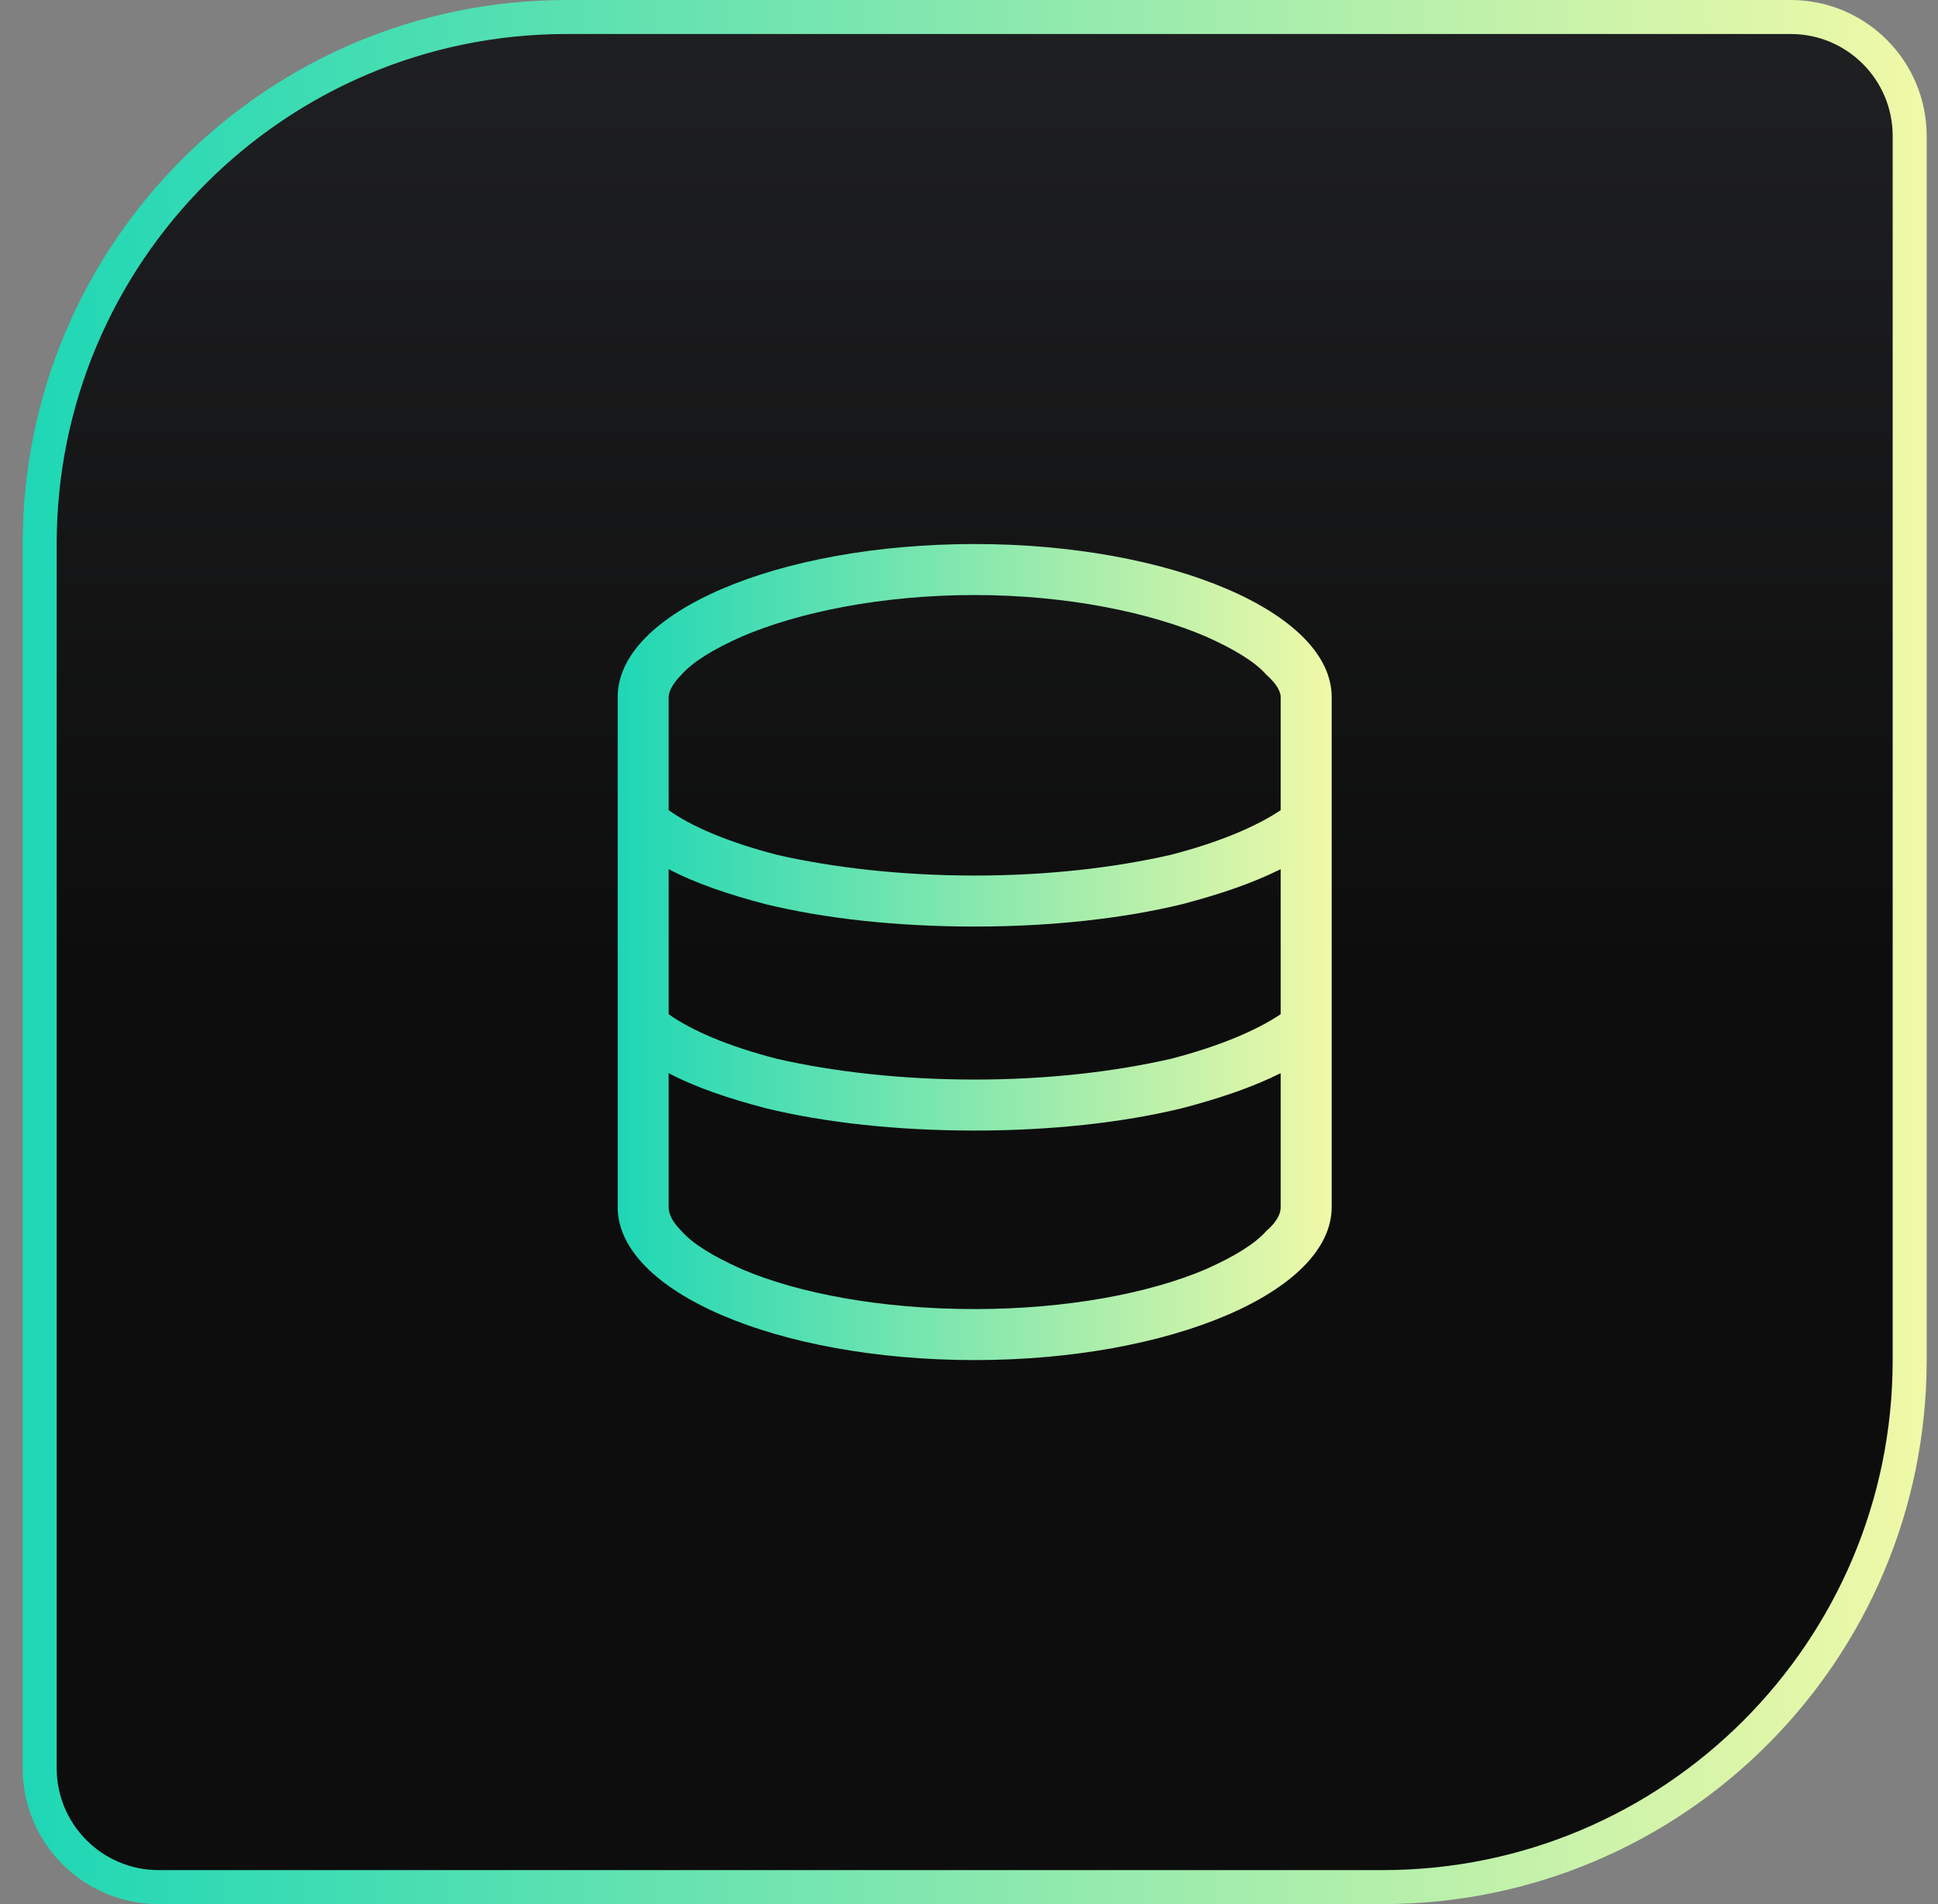
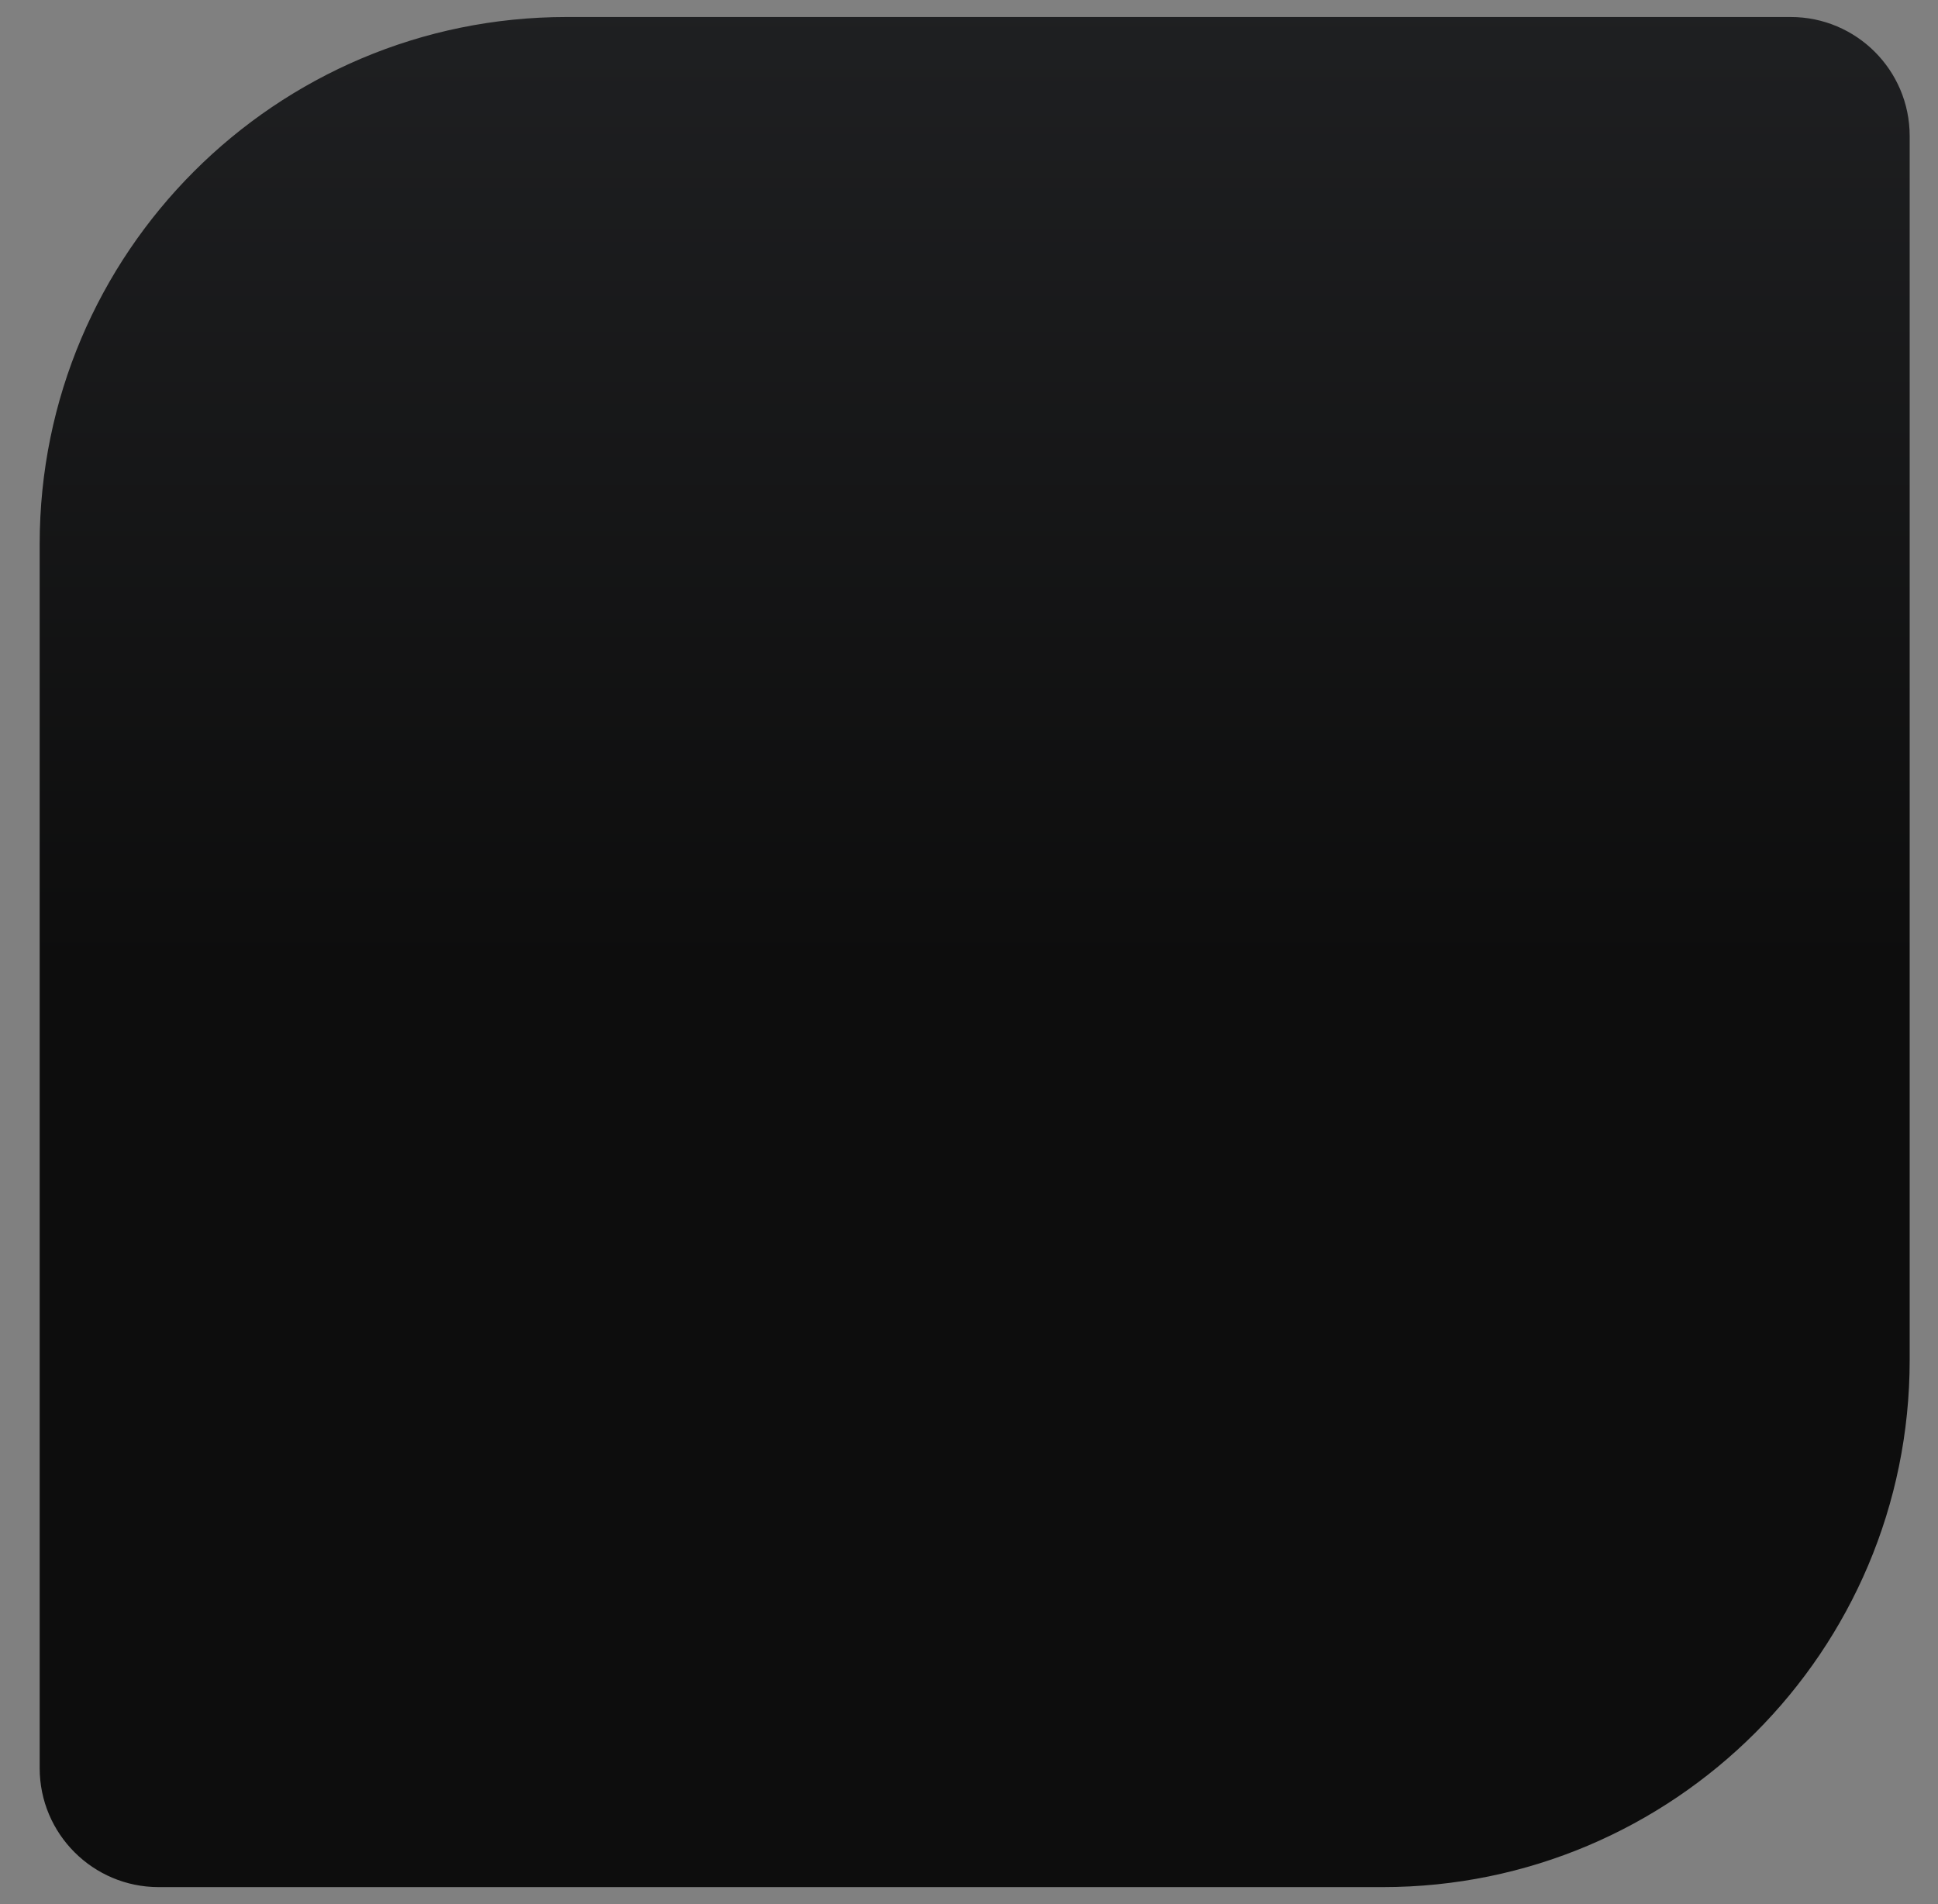
<svg xmlns="http://www.w3.org/2000/svg" width="57" height="56" viewBox="0 0 57 56" fill="none">
  <rect x="0" y="0" width="57" height="56" fill="#808080" stroke="none" />
  <path d="M16.667 0.5H52.667C54.6 0.5 56.167 2.067 56.167 4V40C56.167 48.56 49.227 55.5 40.667 55.5H4.667C2.734 55.5 1.167 53.933 1.167 52V16C1.167 7.44 8.107 0.5 16.667 0.5Z" fill="url(#paint0_linear_1255_3574)" />
-   <path d="M16.667 0.5H52.667C54.6 0.5 56.167 2.067 56.167 4V40C56.167 48.56 49.227 55.5 40.667 55.5H4.667C2.734 55.5 1.167 53.933 1.167 52V16C1.167 7.44 8.107 0.5 16.667 0.5Z" stroke="url(#paint1_linear_1255_3574)" />
-   <path d="M37.667 35.5V35.547V31.562C36.823 31.984 35.839 32.312 34.761 32.594C33.026 33.016 30.917 33.25 28.667 33.25C26.37 33.25 24.261 33.016 22.526 32.594C21.448 32.312 20.464 31.984 19.667 31.562V35.5C19.667 35.641 19.714 35.875 20.042 36.203C20.37 36.578 20.98 36.953 21.823 37.328C23.464 38.031 25.901 38.5 28.667 38.5C31.386 38.5 33.823 38.031 35.464 37.328C36.308 36.953 36.917 36.578 37.245 36.203C37.62 35.875 37.667 35.641 37.667 35.5ZM37.667 25.562C36.823 25.984 35.839 26.312 34.761 26.594C33.026 27.016 30.917 27.25 28.667 27.25C26.37 27.25 24.261 27.016 22.526 26.594C21.448 26.312 20.464 25.984 19.667 25.562V29.828C20.323 30.297 21.401 30.766 22.855 31.141C24.495 31.516 26.511 31.75 28.667 31.75C30.823 31.75 32.792 31.516 34.433 31.141C35.886 30.766 36.964 30.297 37.667 29.828V25.562ZM37.667 23.828V20.5C37.667 20.406 37.62 20.172 37.245 19.844C36.917 19.469 36.308 19.094 35.464 18.719C33.823 18.016 31.386 17.5 28.667 17.5C25.901 17.5 23.464 18.016 21.823 18.719C20.98 19.094 20.37 19.469 20.042 19.844C19.714 20.172 19.667 20.406 19.667 20.5V23.828C20.323 24.297 21.401 24.766 22.855 25.141C24.495 25.516 26.511 25.75 28.667 25.75C30.823 25.75 32.792 25.516 34.433 25.141C35.886 24.766 36.964 24.297 37.667 23.828ZM39.167 35.5C39.167 37.984 34.433 40 28.667 40C22.855 40 18.167 37.984 18.167 35.5V20.5C18.167 18.016 22.855 16 28.667 16C34.433 16 39.167 18.016 39.167 20.5V35.5Z" fill="url(#paint2_linear_1255_3574)" />
  <defs>
    <linearGradient id="paint0_linear_1255_3574" x1="28.582" y1="56" x2="28.582" y2="-1.21685e-06" gradientUnits="userSpaceOnUse">
      <stop stop-color="#0D0D0D" />
      <stop offset="0.491" stop-color="#0D0D0D" />
      <stop offset="1" stop-color="#1F2022" />
    </linearGradient>
    <linearGradient id="paint1_linear_1255_3574" x1="0.667" y1="28" x2="56.667" y2="28" gradientUnits="userSpaceOnUse">
      <stop stop-color="#1ED7B5" />
      <stop offset="1" stop-color="#F0F9A7" />
    </linearGradient>
    <linearGradient id="paint2_linear_1255_3574" x1="18.167" y1="28" x2="39.167" y2="28" gradientUnits="userSpaceOnUse">
      <stop stop-color="#1ED7B5" />
      <stop offset="1" stop-color="#F0F9A7" />
    </linearGradient>
  </defs>
</svg>